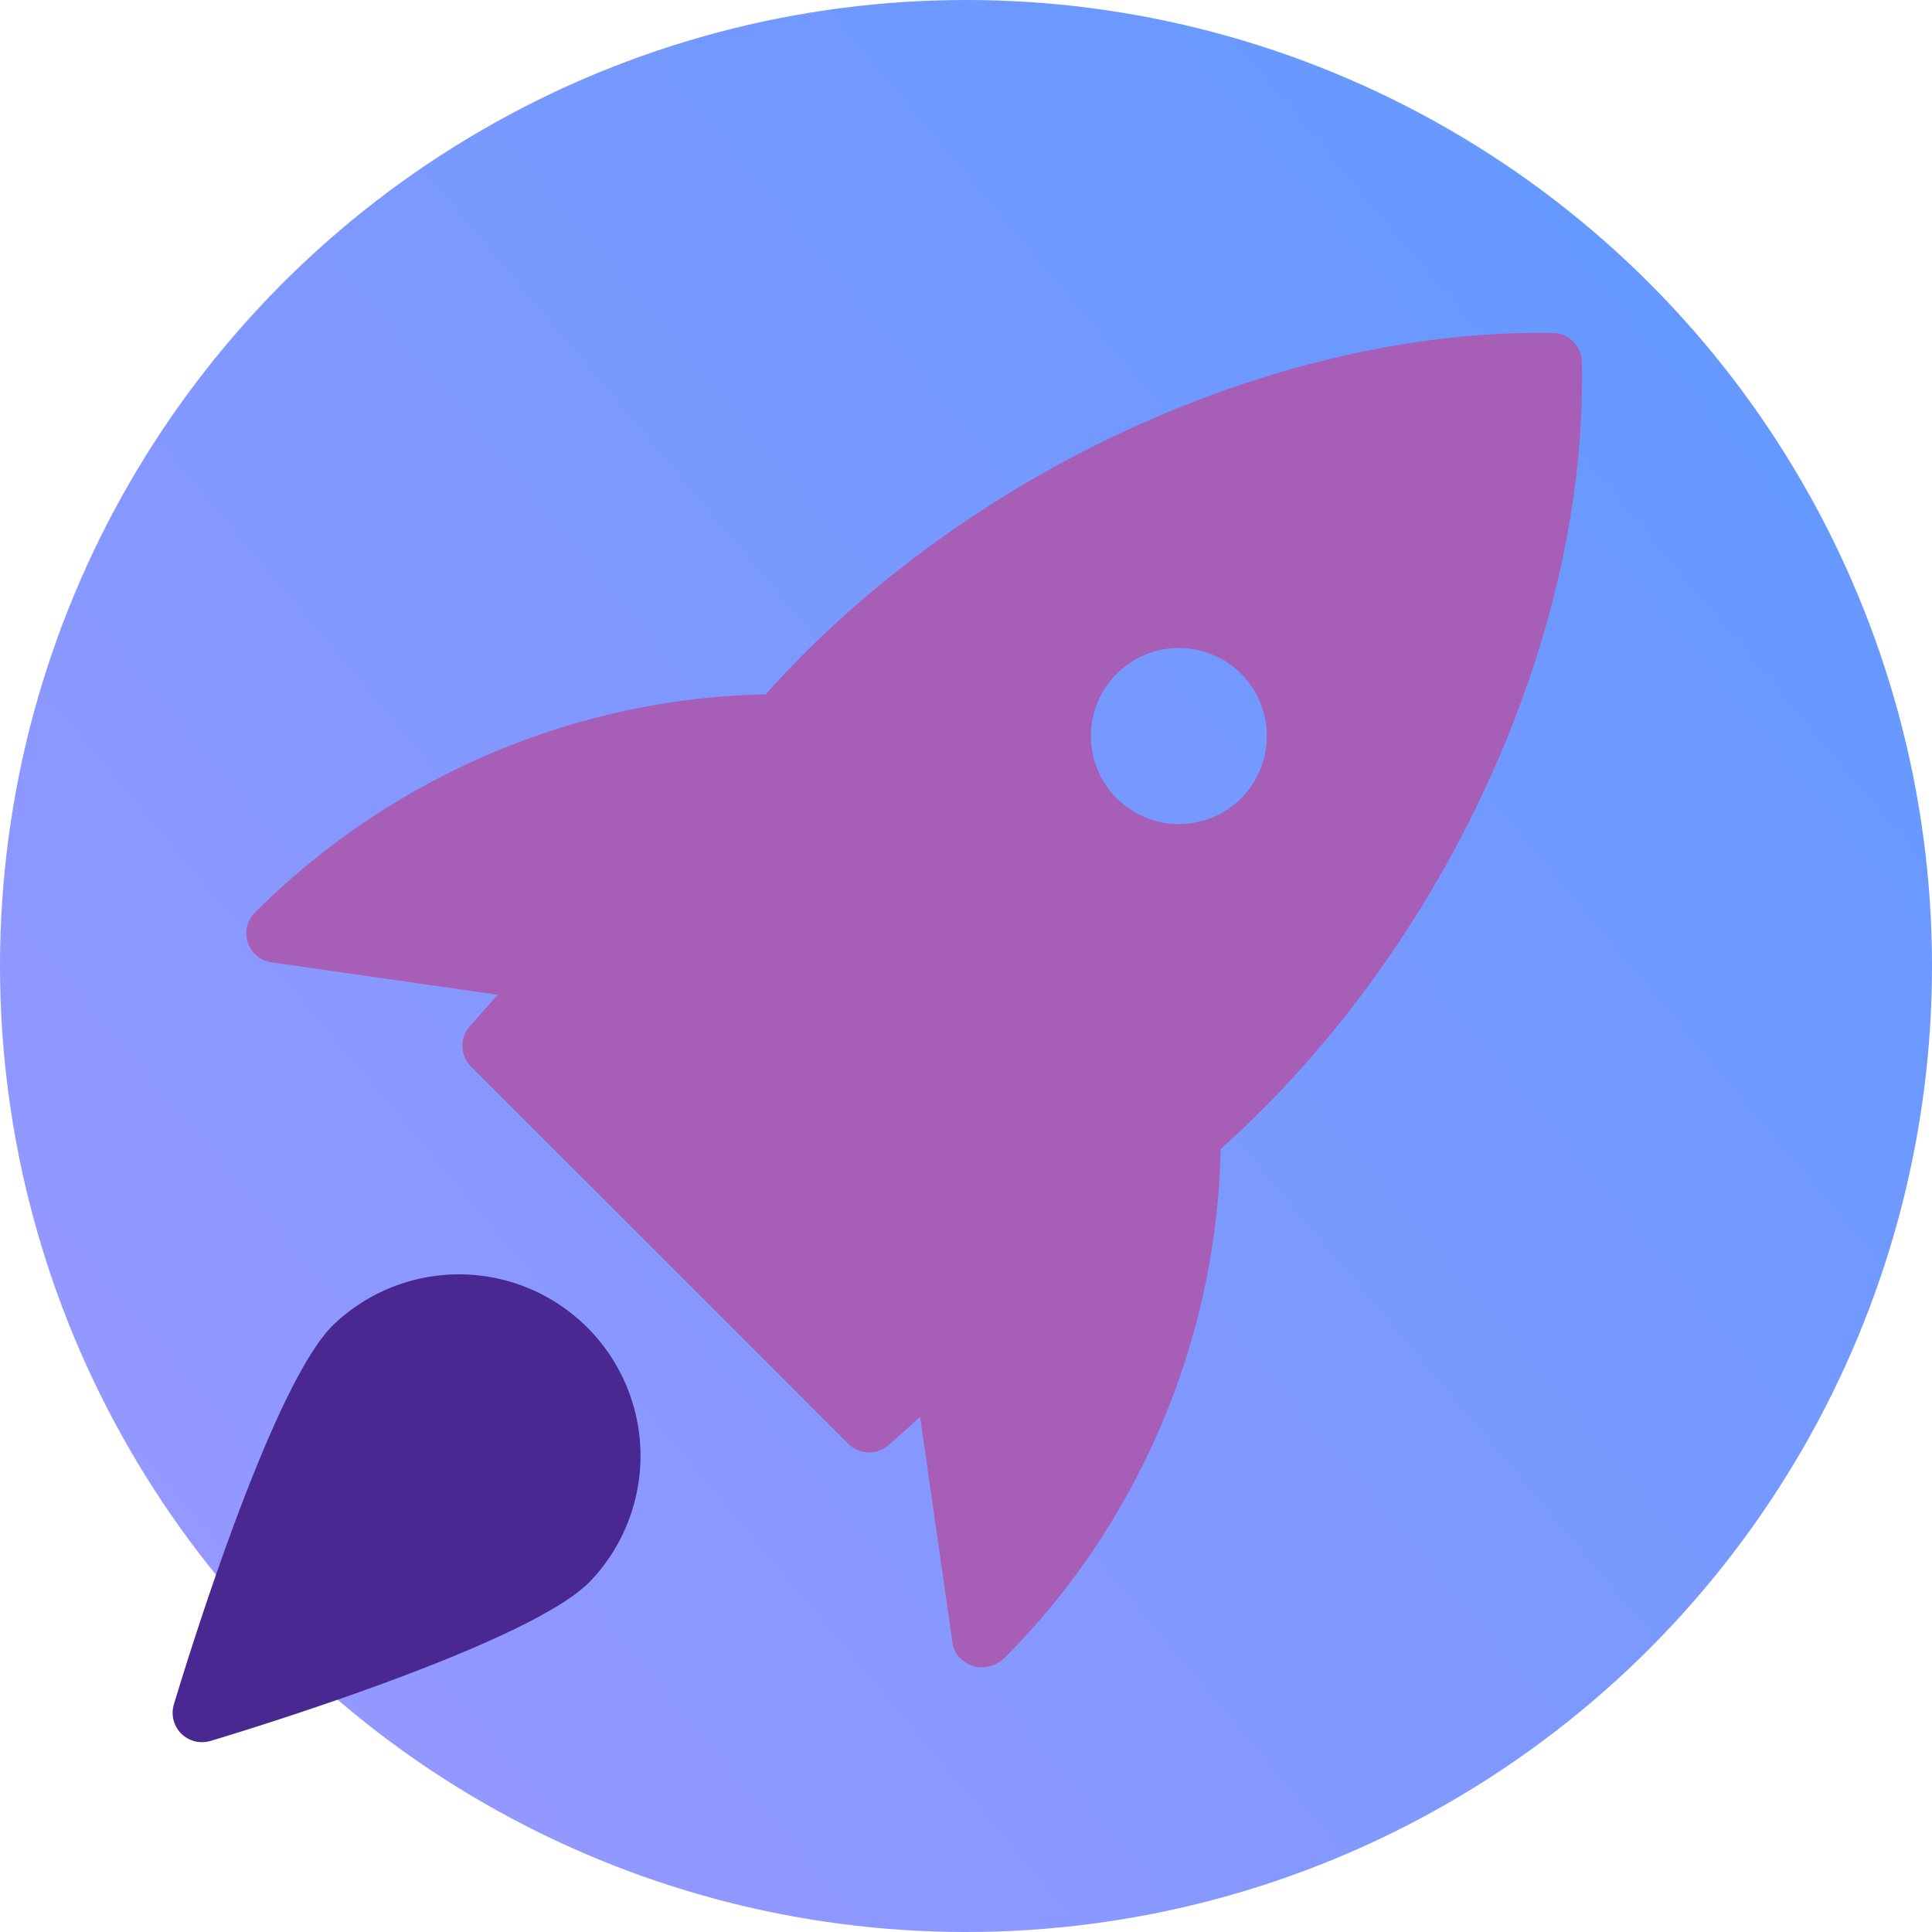
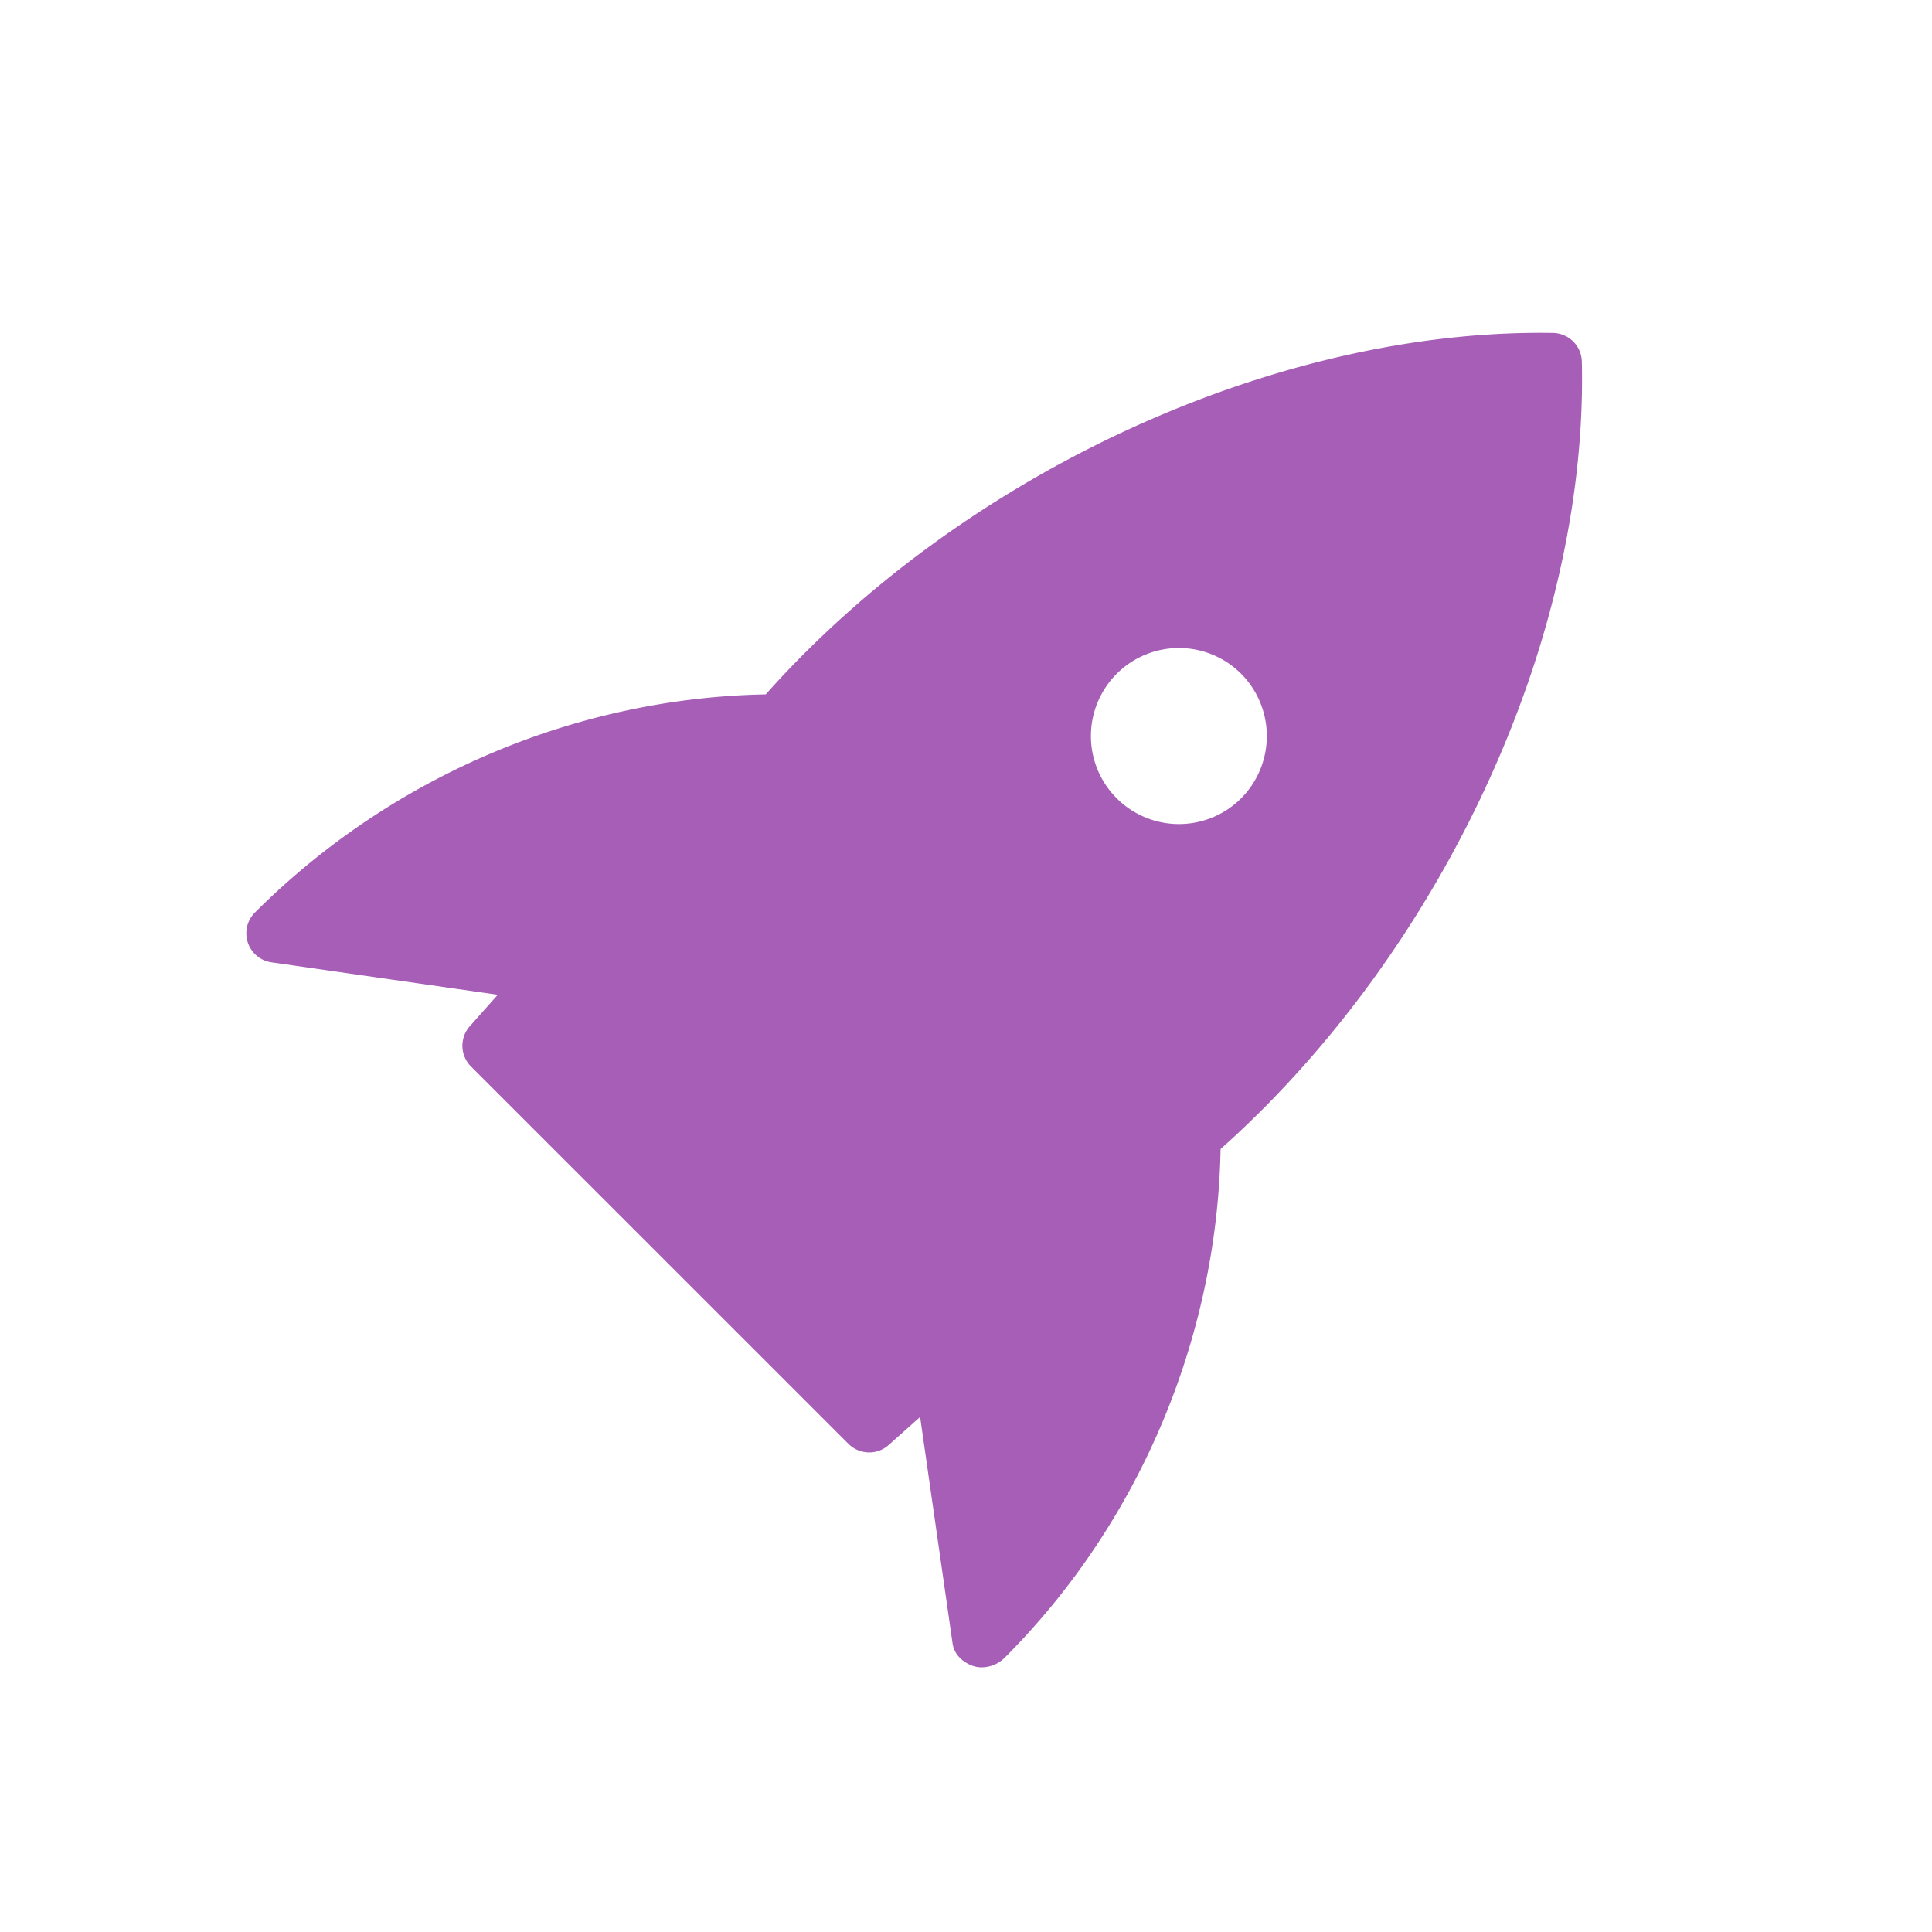
<svg xmlns="http://www.w3.org/2000/svg" viewBox="0 0 800 800">
  <defs>
    <style>.cls-1{fill:url(#linear-gradient);}.cls-2{fill:#a65eb7;}.cls-3{fill:#492891;}</style>
    <linearGradient id="linear-gradient" x1="93.58" y1="657.12" x2="706.42" y2="142.88" gradientUnits="userSpaceOnUse">
      <stop offset="0" stop-color="#9498ff" />
      <stop offset="0.99" stop-color="#69f" />
    </linearGradient>
  </defs>
  <g id="Layer_1" data-name="Layer 1">
-     <circle class="cls-1" cx="400" cy="400" r="400" />
-   </g>
+     </g>
  <g id="Layer_2" data-name="Layer 2">
    <path class="cls-2" d="M655,149.74a12.16,12.16,0,0,0-11.87-11.87c-38-.64-77.81,5.54-117.06,17.51-78.26,23.85-154.26,70.68-209,132.15C238.47,289,162,321.46,105.63,377.8a12.15,12.15,0,0,0,6.81,20.69l93.68,13.42-11.56,13a12.17,12.17,0,0,0,.48,16.71L351.32,597.87a12.27,12.27,0,0,0,8.61,3.55,12,12,0,0,0,8.07-3.1l13-11.58,13.44,93.75c.63,4.57,4.23,7.92,8.61,9.38a10.86,10.86,0,0,0,3.48.54,13.7,13.7,0,0,0,9.41-3.91c55.58-55.56,88-132.11,89.48-210.71,60.76-54.2,107.46-128.94,131.56-206.1C649.49,229.5,655.91,188.68,655,149.74ZM513.92,330.58a36.45,36.45,0,1,1,0-51.6A36.59,36.59,0,0,1,513.92,330.58Z" />
-     <path class="cls-3" d="M244,655.18c-26,26-143.57,61.74-156.87,65.72a13.25,13.25,0,0,1-3.5.49A12.13,12.13,0,0,1,72,705.76c4-13.31,39.71-130.85,65.73-156.87A75.16,75.16,0,0,1,244,655.18Z" />
  </g>
</svg>